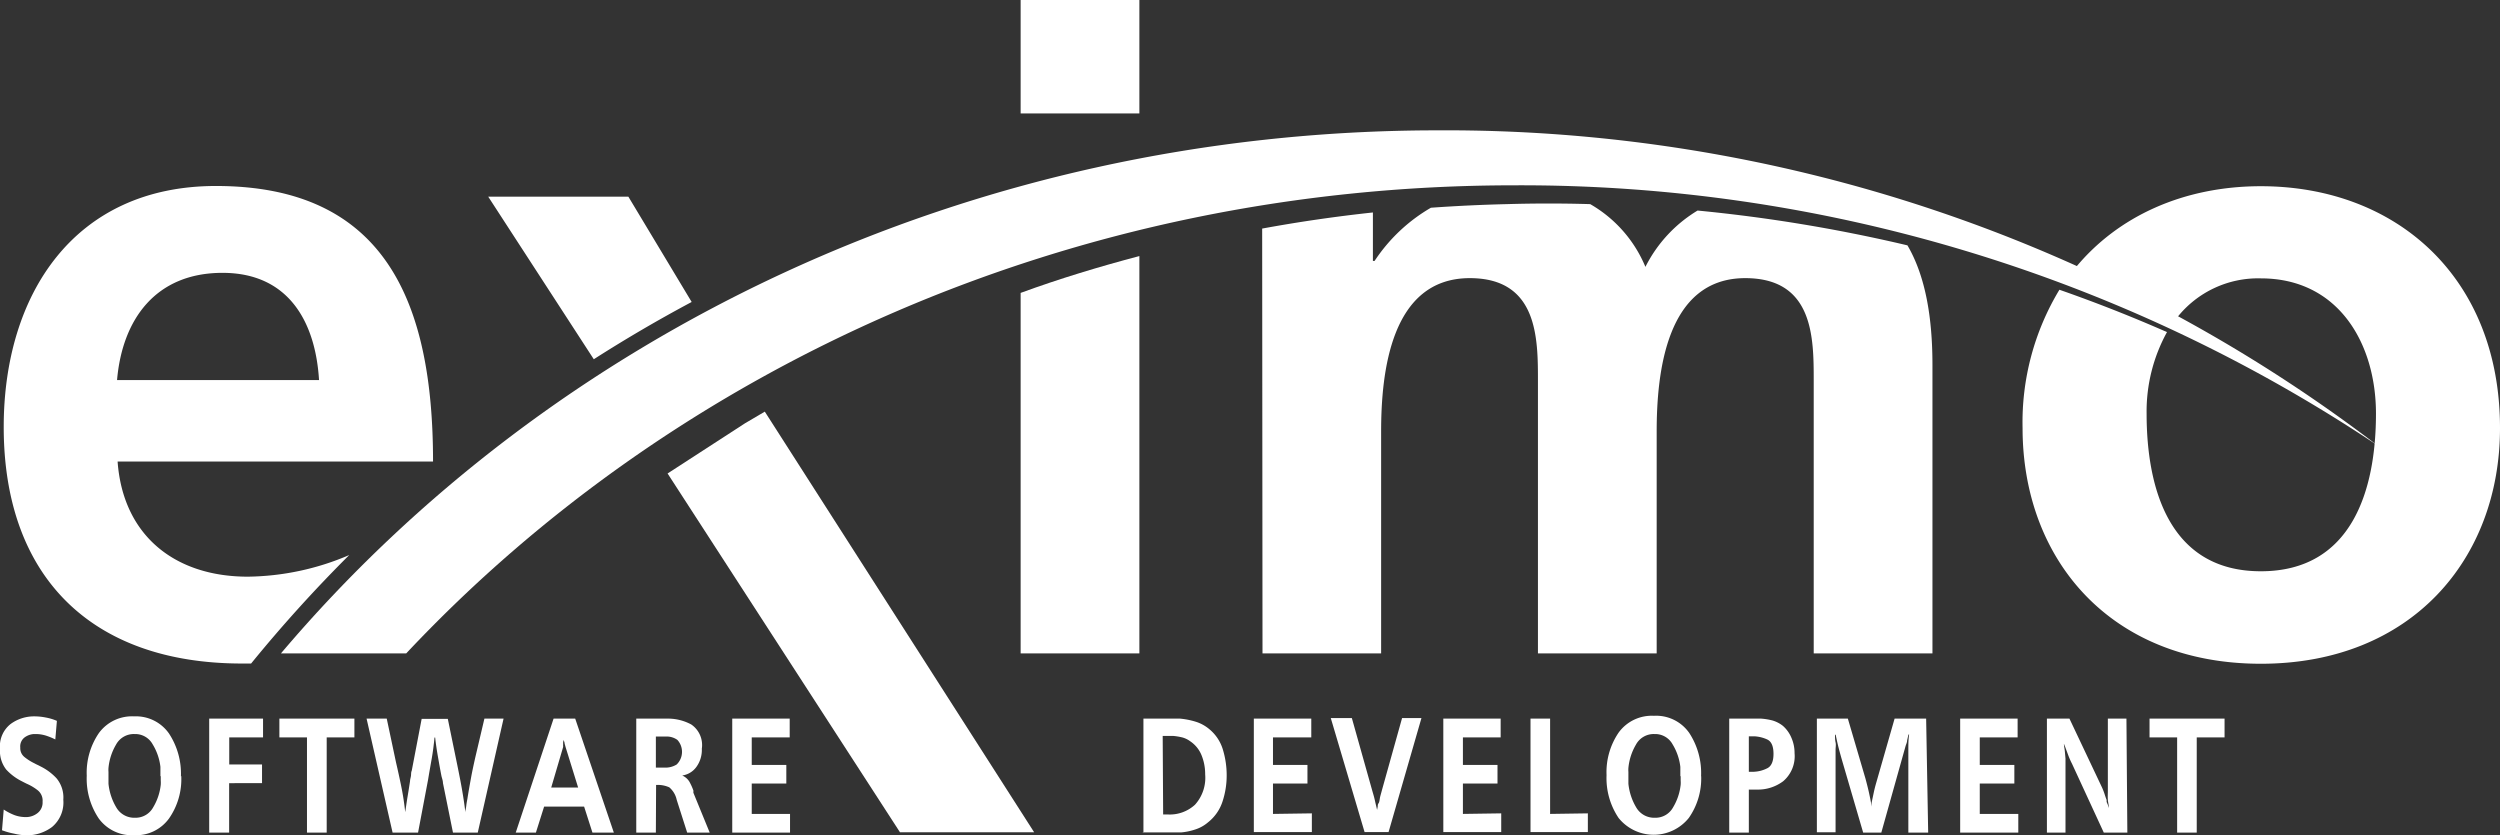
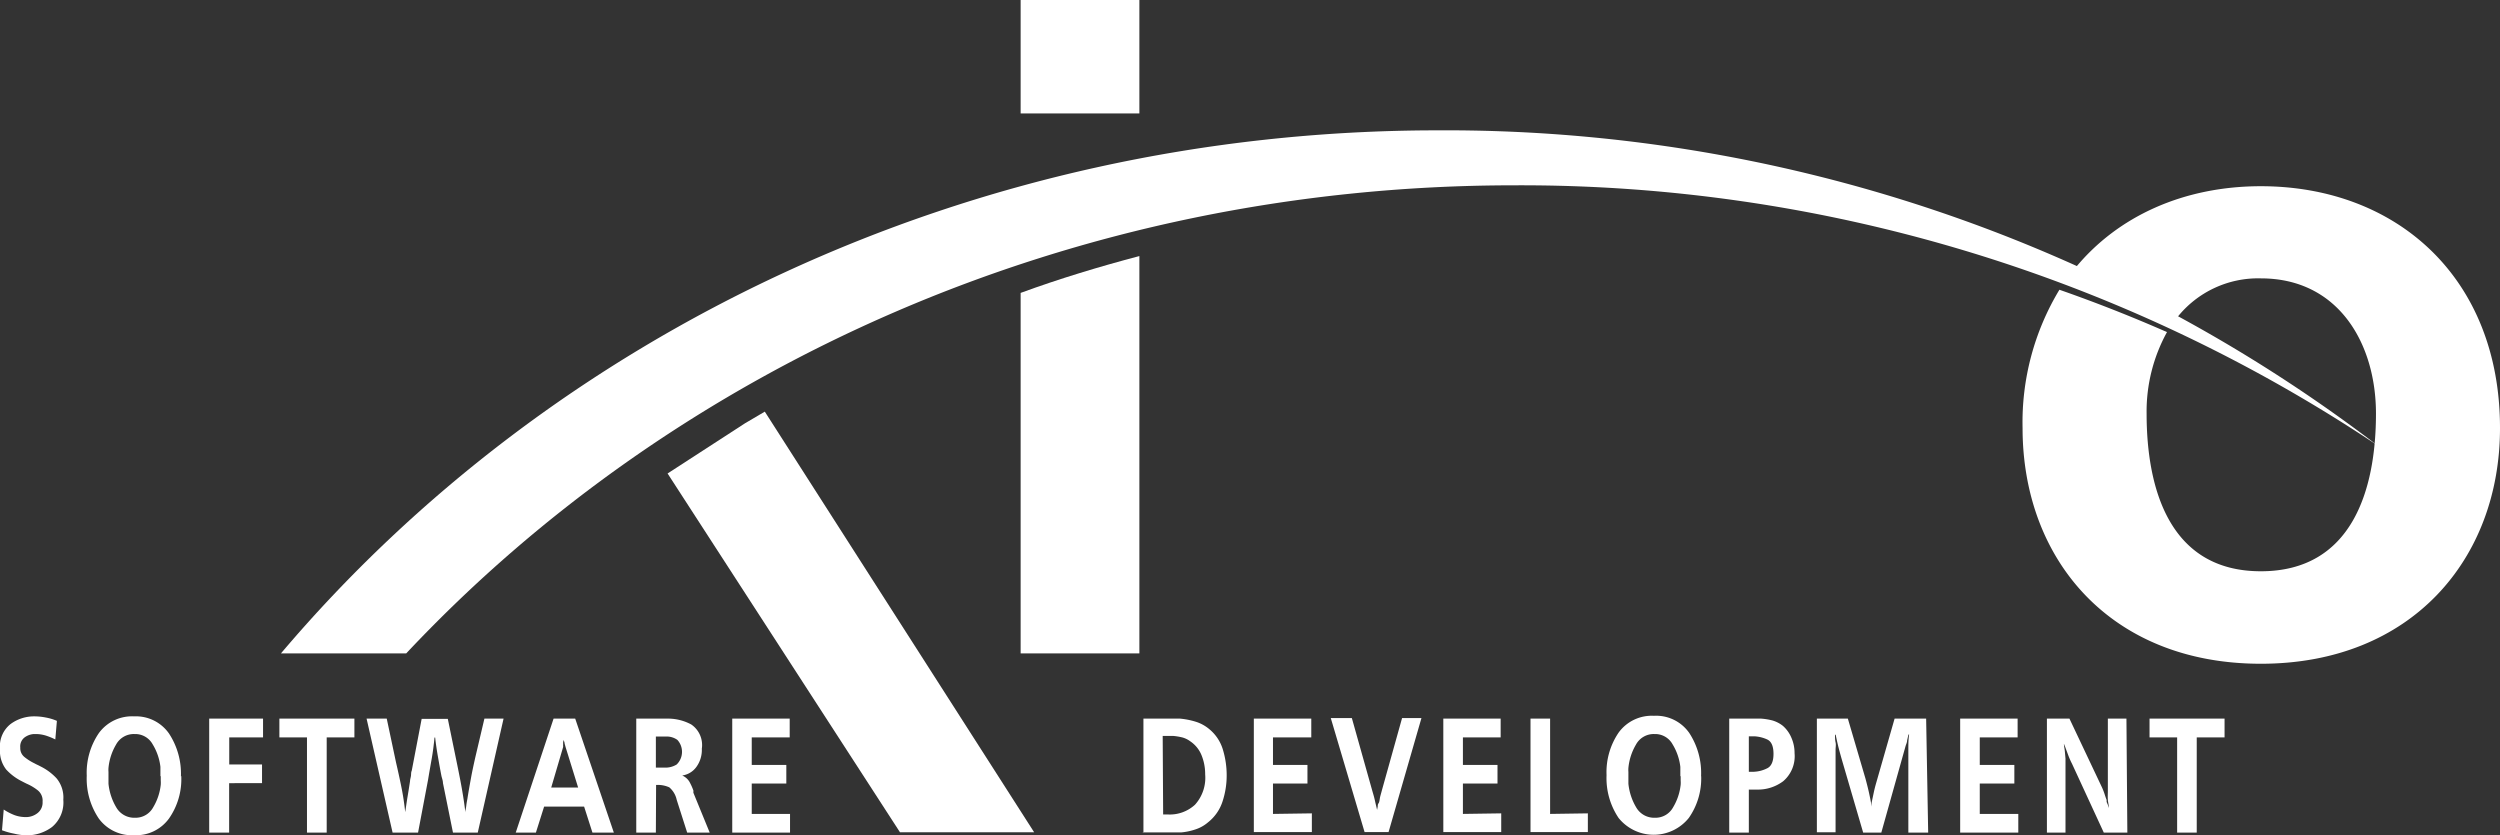
<svg xmlns="http://www.w3.org/2000/svg" viewBox="0 0 221.92 74.14">
  <rect x="0" y="0" width="221.92" height="74.14" fill="#333333" stroke="none" />
  <defs>
    <style>.cls-1,.cls-2{fill:#fff;}.cls-1{fill-rule:evenodd;}</style>
  </defs>
  <title>Asset 1</title>
  <g id="Layer_2" data-name="Layer 2">
    <g id="Layer_1-2" data-name="Layer 1">
      <polygon class="cls-1" points="59.26 42.03 79.89 73.88 91.8 73.88 67.89 36.54 66.14 37.57 59.26 42.03" />
-       <path class="cls-1" d="M10.39,33.74c.47-5.43,3.46-9.52,9.36-9.52s8.26,4.4,8.57,9.52ZM31,49.27a23.45,23.45,0,0,1-9,1.92c-6.52,0-11.09-3.69-11.56-10.22h28c0-14.15-4.25-24.46-19.27-24.46C6.54,16.51.33,26.19.33,37.9c0,13.29,7.78,21,21.15,21h.81A125.63,125.63,0,0,1,31,49.27Zm30.4-22.46-5.62-9.35H43.34l9.37,14.43Q56.93,29.19,61.39,26.81Z" />
      <rect class="cls-2" x="90.6" width="10.54" height="10.07" />
      <path class="cls-1" d="M90.6,58h10.54V22.73c-3.56.94-7.07,2-10.54,3.27Z" />
-       <path class="cls-1" d="M112.07,58H122.6V38.3c0-5.27.87-13.61,7.87-13.61,6.05,0,6.05,5.35,6.05,9.12V58h10.54V38.3c0-5.27.87-13.61,7.86-13.61C161,24.69,161,30,161,33.81V58h10.54V32.4c0-4.16-.6-7.85-2.22-10.62a139,139,0,0,0-18.63-3.09,12.26,12.26,0,0,0-4.63,5,11.51,11.51,0,0,0-4.9-5.57q-3.69-.11-7.4,0-3.37.08-6.74.32a15,15,0,0,0-5,4.72h-.15V18.86q-5,.54-9.83,1.43Z" />
      <path class="cls-1" d="M179.54,38c0,11.64,7.78,20.92,21.15,20.92S221.92,49.62,221.92,38c0-13.37-9.2-21.47-21.23-21.47-6.79,0-12.7,2.62-16.53,7.33q4.64,2,9.11,4.31a9.17,9.17,0,0,1,7.42-3.46c6.92,0,10.22,5.82,10.22,12,0,6.77-2.12,14-10.22,14s-10.14-7.31-10.14-14a14.59,14.59,0,0,1,1.81-7.23q-4.71-2.07-9.55-3.76A22.75,22.75,0,0,0,179.54,38" />
      <path class="cls-1" d="M127.65,11.57A136.21,136.21,0,0,1,211,39.51a136.73,136.73,0,0,0-76.58-23.06C95.21,16.45,60,32.51,36.06,58H24.94C48.9,29.71,86,11.57,127.65,11.57" />
      <path class="cls-1" d="M195,73.91h-1.74V65.46h-2.45V63.79h6.66v1.67H195Zm-6.16,0h-2.09l-2.82-6.11a7,7,0,0,1-.31-.69l-.27-.73a1.34,1.34,0,0,0-.07-.18l-.07-.18c0,.21.06.43.08.65l.06.66c0,.22,0,.44,0,.66s0,.43,0,.64v5.28h-1.65V63.79h2l2.9,6.13q.12.27.21.54c.06.19.12.37.19.55,0,0,0,0,0,.06a.14.14,0,0,0,0,.06c0,.09.06.19.1.29l.1.3c0-.24-.07-.48-.09-.73s0-.5,0-.75,0-.33,0-.5V63.79h1.65Zm-9.68-1.66v1.66H174V63.79h5.1v1.67h-3.36V67.9h3.07v1.65h-3.07v2.7Zm-8,1.66H169.4v-6c0-.44,0-.89,0-1.35s0-.91.07-1.36h-.06l-.12.53c0,.17-.09.34-.14.51L167,73.91h-1.61l-1.85-6.33c-.11-.38-.22-.77-.32-1.16s-.19-.8-.27-1.2h-.06c0,.23,0,.46.05.68s0,.44,0,.65,0,.44,0,.67,0,.44,0,.66v6h-1.66V63.79h2.75l1.56,5.31c.11.41.22.83.31,1.24s.18.84.24,1.26l0-.17,0-.18.18-.85c.06-.29.13-.57.21-.85l1.65-5.76h2.8Zm-15.92-5.4h.41a2.9,2.9,0,0,0,1.22-.31c.37-.18.56-.61.56-1.28s-.18-1.09-.54-1.27a3.11,3.11,0,0,0-1.19-.29h-.46Zm0,1.56v3.84h-1.74V63.79h2.36l.22,0h.24a5.67,5.67,0,0,1,1,.16,2.71,2.71,0,0,1,.94.48,2.89,2.89,0,0,1,.76,1.06,3.36,3.36,0,0,1,.28,1.37,2.92,2.92,0,0,1-1,2.48,3.73,3.73,0,0,1-2.32.75h-.19l-.18,0h-.38Zm-6.08-1.2c0-.12,0-.25,0-.39s0-.28,0-.41a4.92,4.92,0,0,0-.69-2,1.76,1.76,0,0,0-1.6-.91,1.79,1.79,0,0,0-1.65.94,5,5,0,0,0-.67,2.06,2.2,2.2,0,0,0,0,.36c0,.13,0,.25,0,.37s0,.22,0,.34,0,.23,0,.34a5.11,5.11,0,0,0,.68,2.08,1.84,1.84,0,0,0,1.67.94,1.78,1.78,0,0,0,1.62-.93,4.92,4.92,0,0,0,.67-2,2.46,2.46,0,0,0,0-.37c0-.12,0-.24,0-.36Zm1.85,0a6.1,6.1,0,0,1-1.1,3.74,4,4,0,0,1-6.23,0,6.33,6.33,0,0,1-1.07-3.8,6.23,6.23,0,0,1,1.08-3.79,3.64,3.64,0,0,1,3.13-1.48,3.58,3.58,0,0,1,3.13,1.52A6.5,6.5,0,0,1,151,68.93Zm-10.06,3.33v1.66h-5.09V63.79h1.74v8.46Zm-7.69,0v1.66h-5.14V63.79h5.09v1.67h-3.35V67.9h3.07v1.65h-3.07v2.7Zm-10,1.66h-2.13l-3-10.12H120l1.83,6.51c.08.27.16.54.22.82s.13.54.19.82l.06-.3c0-.1,0-.19.08-.3s.09-.4.14-.59.11-.4.16-.59l1.78-6.37h1.72Zm-6.81-1.66v1.66h-5.15V63.79h5.1v1.67H113V67.9h3.06v1.65H113v2.7Zm-13.2.1h.21l.11,0h.12a3.3,3.3,0,0,0,2.39-.87,3.57,3.57,0,0,0,.9-2.7v-.09a4.42,4.42,0,0,0-.33-1.62,2.72,2.72,0,0,0-1-1.22,2.07,2.07,0,0,0-.7-.34,5.39,5.39,0,0,0-.77-.13l-.38,0h-.59Zm-1.75,1.56V63.79h2l.61,0,.63,0a6.85,6.85,0,0,1,1.35.26,3.46,3.46,0,0,1,1.25.67,3.73,3.73,0,0,1,1.21,1.81,7.85,7.85,0,0,1,.34,2.3,7.36,7.36,0,0,1-.36,2.29A3.88,3.88,0,0,1,107.23,73a3.24,3.24,0,0,1-1.13.63,5.4,5.4,0,0,1-1.23.26l-.47,0h-3Z" />
      <path class="cls-1" d="M70.13,72.25v1.66H65V63.79h5.1v1.67H66.73V67.9H69.8v1.65H66.73v2.7ZM58.22,68.14H59a1.89,1.89,0,0,0,1.07-.28,1.57,1.57,0,0,0,.06-2.18,1.63,1.63,0,0,0-1-.3h-.91Zm0,5.77H56.48V63.79H59.3a.05.05,0,0,0,0,0h0a4.34,4.34,0,0,1,2.06.52,2.21,2.21,0,0,1,.94,2.15,2.57,2.57,0,0,1-.47,1.6,1.88,1.88,0,0,1-1.27.78,1.4,1.4,0,0,1,.63.54,5.24,5.24,0,0,1,.36.79.3.3,0,0,1,0,.1l0,.1L63,73.91H61L60.07,71a2,2,0,0,0-.66-1.11,2.46,2.46,0,0,0-1.17-.21Zm-6.9-4-1.11-3.58-.09-.32c0-.11-.06-.22-.08-.33a1.6,1.6,0,0,0-.05.21,1.77,1.77,0,0,0,0,.2,1.6,1.6,0,0,0,0,.21l-.06.21-1,3.4Zm3.17,4h-1.9l-.74-2.31H48.3l-.73,2.31H45.78l3.36-10.12h1.92Zm-12.08,0h-2.2l-.77-3.81-.12-.59c0-.2-.08-.41-.13-.61-.11-.56-.21-1.13-.31-1.7s-.19-1.15-.25-1.73h-.06c-.06.64-.14,1.27-.25,1.89S38.1,68.6,38,69.21l-.89,4.7H34.85L32.54,63.79h1.79l.82,3.87c.17.73.33,1.46.48,2.2s.26,1.48.34,2.23l0,0c.07-.45.13-.91.21-1.38s.15-.92.22-1.38c0-.15.06-.3.08-.46s0-.31.07-.46l.88-4.6h2.32l.85,4.14c.14.69.28,1.38.4,2.07s.23,1.39.31,2.09l0,0c0-.19.06-.39.08-.59s.06-.4.1-.61c.09-.59.2-1.19.31-1.8s.24-1.2.37-1.79L43,63.79h1.7ZM29,73.91H27.25V65.46H24.8V63.79h6.66v1.67H29Zm-8.66-4.39v4.39H18.57V63.79h4.78v1.67h-3v2.4h2.91v1.66Zm-6.1-.65c0-.12,0-.25,0-.39s0-.28,0-.41a4.92,4.92,0,0,0-.69-2,1.76,1.76,0,0,0-1.6-.91,1.79,1.79,0,0,0-1.65.94,5,5,0,0,0-.67,2.06,2.2,2.2,0,0,0,0,.36c0,.13,0,.25,0,.37s0,.22,0,.34,0,.23,0,.34a5.11,5.11,0,0,0,.68,2.08,1.84,1.84,0,0,0,1.67.94,1.78,1.78,0,0,0,1.62-.93,4.92,4.92,0,0,0,.67-2,2.46,2.46,0,0,0,0-.37c0-.12,0-.24,0-.36Zm1.85,0A6.1,6.1,0,0,1,15,72.66a3.61,3.61,0,0,1-3.09,1.48,3.64,3.64,0,0,1-3.14-1.48,6.33,6.33,0,0,1-1.07-3.8,6.23,6.23,0,0,1,1.08-3.79,3.64,3.64,0,0,1,3.13-1.48A3.58,3.58,0,0,1,15,65.11a6.5,6.5,0,0,1,1.06,3.82ZM.18,73.68l.15-1.82a5,5,0,0,0,.94.49,2.85,2.85,0,0,0,1,.18H2.4a1.66,1.66,0,0,0,.94-.36,1.18,1.18,0,0,0,.44-1,1.17,1.17,0,0,0-.41-1,4.39,4.39,0,0,0-1-.6l-.26-.13-.25-.13a4.76,4.76,0,0,1-1.31-1A2.68,2.68,0,0,1,0,66.48a2.52,2.52,0,0,1,.94-2.21A3.51,3.51,0,0,1,3,63.59a5.19,5.19,0,0,1,1.05.1,4.43,4.43,0,0,1,1,.3l-.14,1.65a5.75,5.75,0,0,0-.86-.35,3.08,3.08,0,0,0-.91-.13H3a1.56,1.56,0,0,0-.83.31,1,1,0,0,0-.37.89,1,1,0,0,0,.36.83,4.5,4.5,0,0,0,.9.57,3.18,3.18,0,0,0,.32.16l.33.17a4.88,4.88,0,0,1,1.31,1,2.66,2.66,0,0,1,.6,1.9,2.84,2.84,0,0,1-1,2.42,3.73,3.73,0,0,1-2.28.74A5.08,5.08,0,0,1,1.25,74,6.21,6.21,0,0,1,.18,73.7Z" />
    </g>
  </g>
</svg>